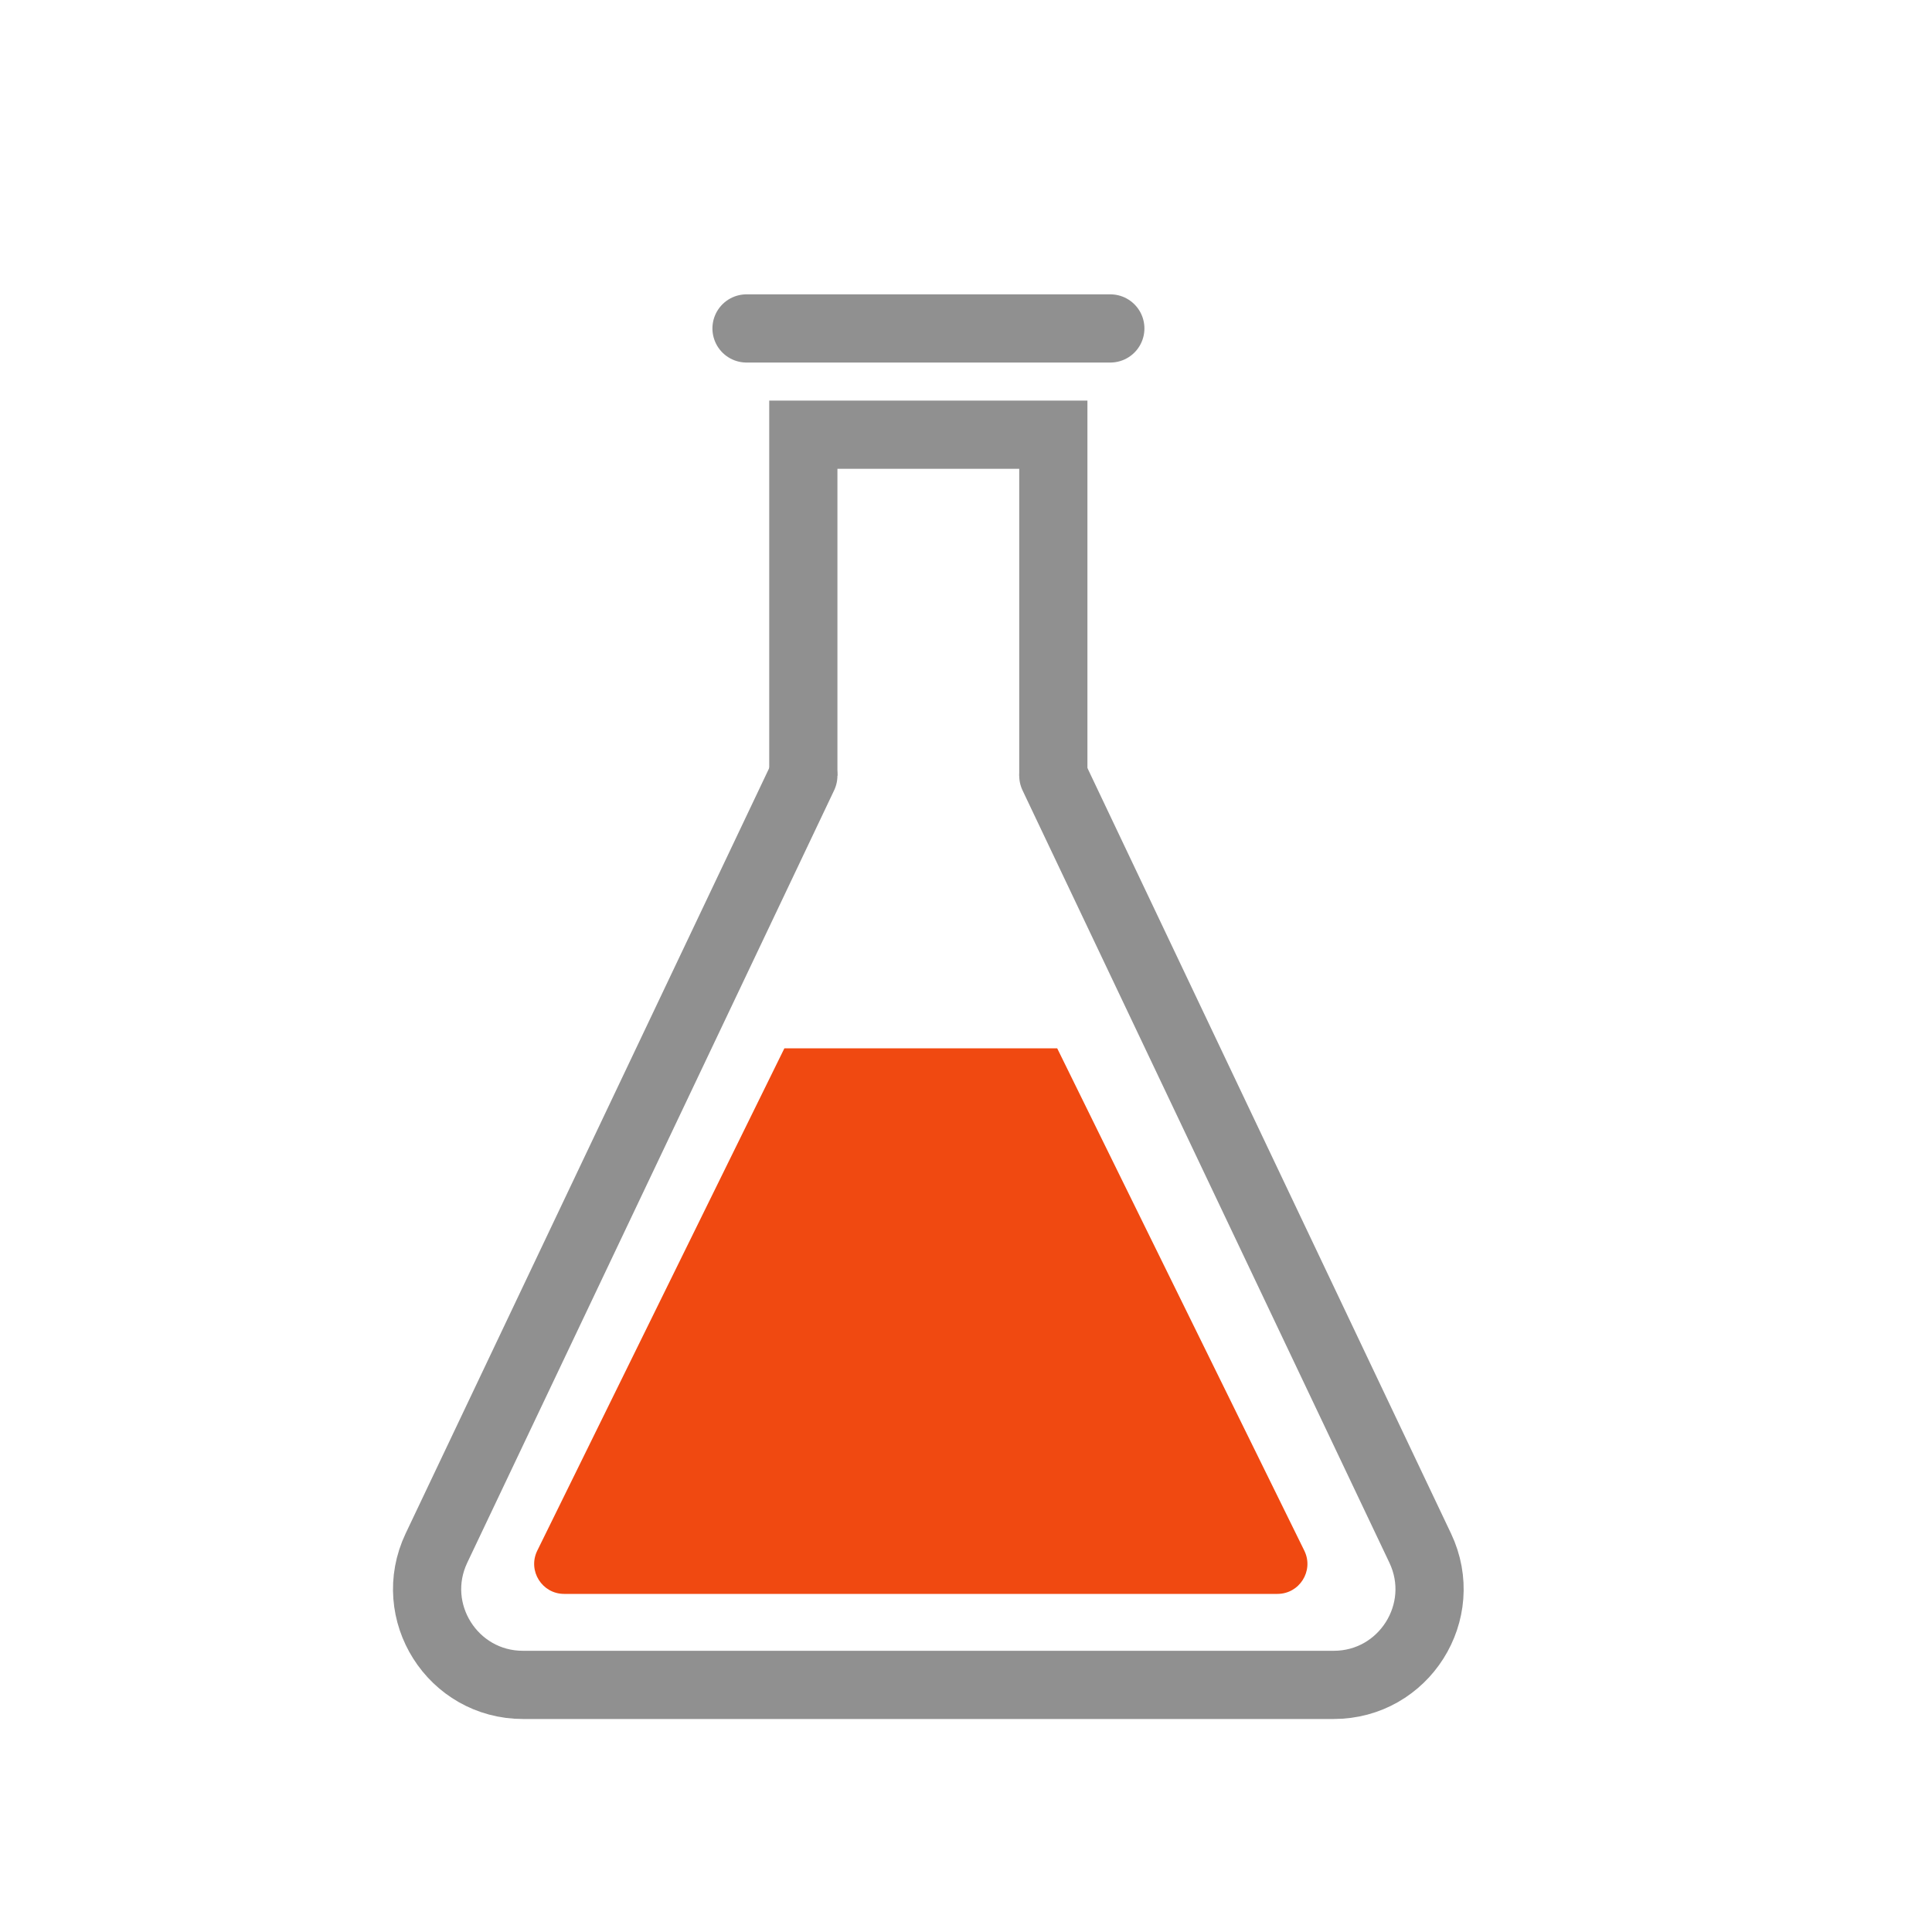
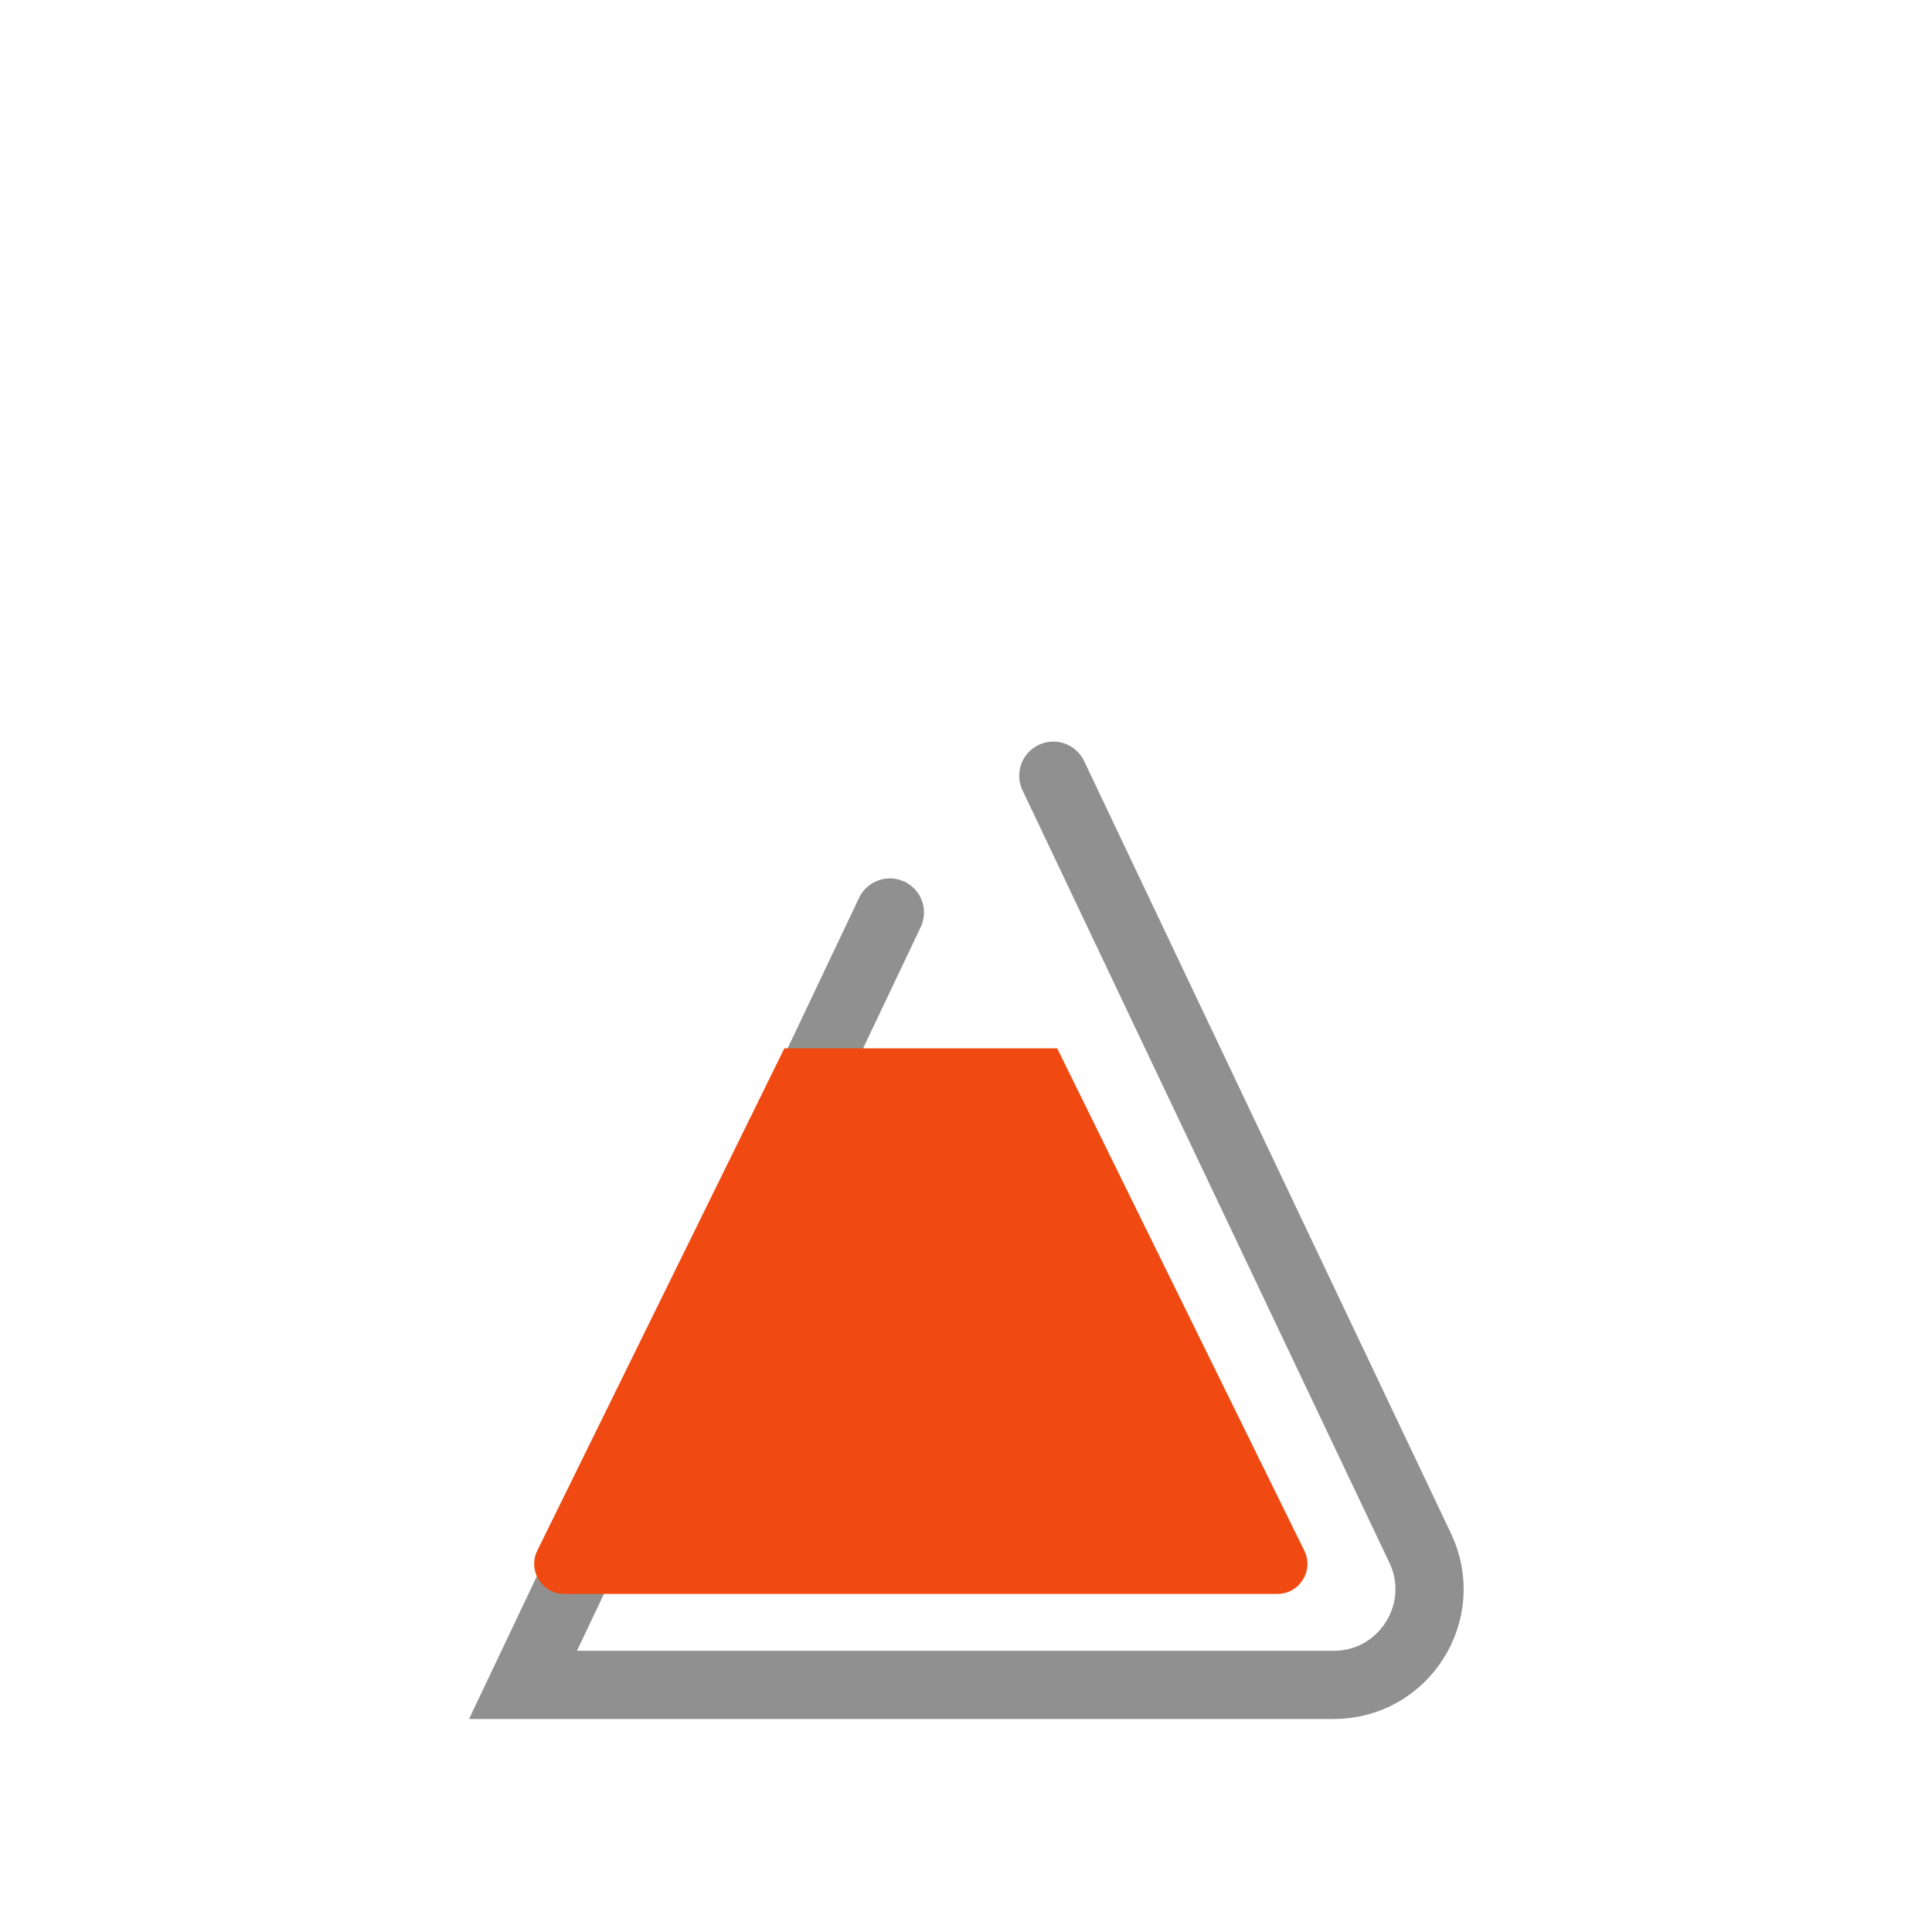
<svg xmlns="http://www.w3.org/2000/svg" id="a" viewBox="0 0 100 100">
  <defs>
    <style>.b,.c{fill:none;stroke:#909090;stroke-miterlimit:10;stroke-width:3.53px;}.c{stroke-linecap:round;}.d{fill:#f04911;}</style>
  </defs>
-   <path class="c" d="m54.52,40.15l18.99,39.98c1.56,3.29-.84,7.08-4.48,7.08H27.07c-3.64,0-6.04-3.79-4.48-7.08l18.99-39.98" />
+   <path class="c" d="m54.52,40.15l18.99,39.98c1.56,3.29-.84,7.08-4.48,7.08H27.07l18.99-39.98" />
  <path class="d" d="m54.72,54.26l12.8,26.02c.49,1.03-.26,2.22-1.4,2.22H29.2c-1.14,0-1.89-1.19-1.4-2.22l12.8-26.02" />
-   <polyline class="b" points="41.58 40.15 41.58 22.5 54.52 22.5 54.52 40.15" />
-   <line class="c" x1="38.64" y1="17" x2="57.47" y2="17" />
</svg>